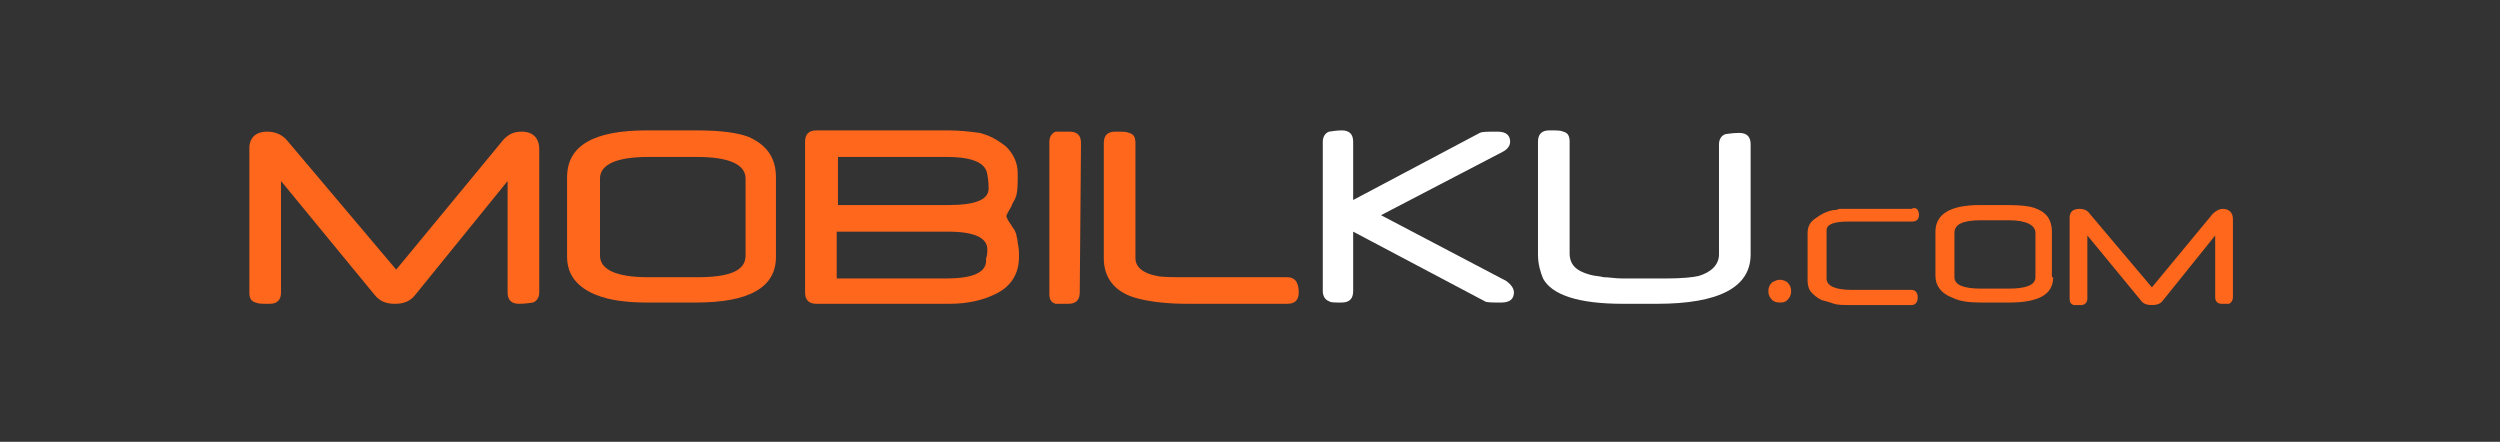
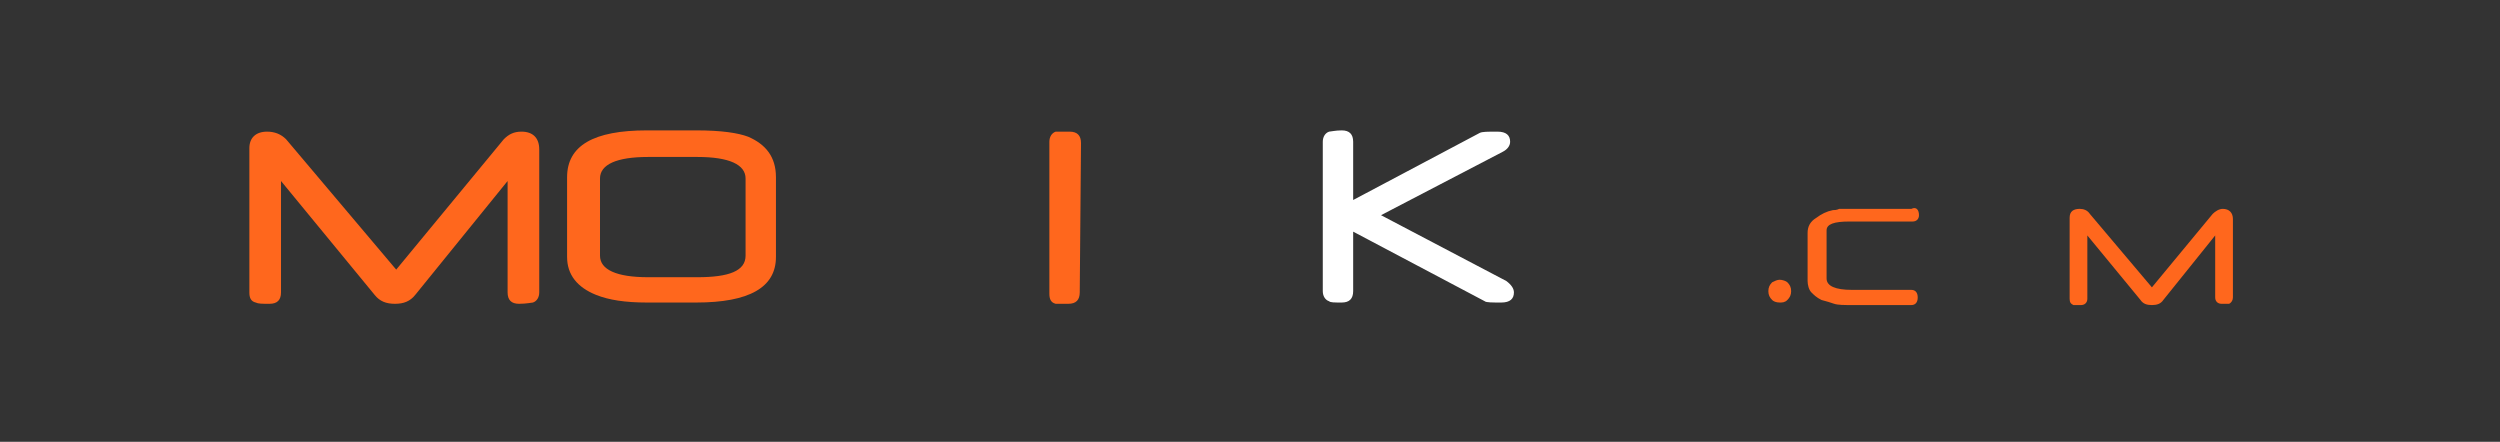
<svg xmlns="http://www.w3.org/2000/svg" version="1.1" id="Layer_1" x="0px" y="0px" viewBox="0 0 197.5 34.9" style="enable-background:new 0 0 197.5 34.9;" xml:space="preserve">
  <rect x="0" y="0" width="197.5" height="34.9" fill="#333333" stroke="none" />
  <style type="text/css">
	.st0{fill:#FF671D;}
	.st1{fill:#FFFFFF;}
</style>
  <g>
    <g>
      <path class="st0" d="M42.6,23.1c0,0.4-0.2,0.7-0.5,0.8c-0.1,0-0.5,0.1-1.1,0.1c-0.6,0-0.9-0.3-0.9-0.9v-8.8l-7.3,9    c-0.4,0.5-0.9,0.7-1.6,0.7c-0.7,0-1.2-0.2-1.6-0.7l-7.4-9v8.8c0,0.6-0.3,0.9-0.9,0.9c-0.6,0-0.9,0-1.1-0.1    c-0.4-0.1-0.5-0.4-0.5-0.8V11.7c0-0.8,0.5-1.3,1.4-1.3c0.6,0,1.1,0.2,1.5,0.6l8.7,10.3l8.5-10.3c0.4-0.4,0.8-0.6,1.4-0.6    c0.9,0,1.4,0.5,1.4,1.4V23.1L42.6,23.1z" />
      <path class="st0" d="M61.3,20.3c0,2.4-2.1,3.6-6.3,3.6h-3.9c-1.7,0-3-0.2-4-0.6c-1.5-0.6-2.3-1.6-2.3-3v-6.3    c0-2.5,2.1-3.7,6.3-3.7H55c2,0,3.3,0.2,4.1,0.5c1.4,0.6,2.2,1.6,2.2,3.2V20.3z M58.9,20.2v-6.1c0-1.1-1.3-1.7-3.8-1.7h-3.9    c-2.5,0-3.8,0.6-3.8,1.7v6.1c0,1.1,1.3,1.7,3.8,1.7h3.9C57.6,21.9,58.9,21.4,58.9,20.2z" />
-       <path class="st0" d="M80.5,20.3c0,1.3-0.6,2.3-1.8,2.9C77.7,23.7,76.5,24,75,24H64.5c-0.6,0-0.9-0.3-0.9-0.9V11.2    c0-0.6,0.3-0.9,0.9-0.9h10.4c0.9,0,1.8,0.1,2.5,0.2c0.8,0.2,1.5,0.6,2.1,1.1c0.6,0.6,0.9,1.3,0.9,2.1c0,0.8,0,1.3-0.1,1.7    c0,0.1-0.1,0.2-0.1,0.3c-0.1,0.2-0.2,0.3-0.3,0.6c-0.3,0.5-0.4,0.7-0.4,0.8c0,0,0.1,0.3,0.4,0.7c0.1,0.2,0.3,0.4,0.3,0.5    c0.1,0.2,0.1,0.3,0.1,0.3c0,0.1,0.1,0.3,0.1,0.6C80.5,19.6,80.5,19.9,80.5,20.3z M78,19.7c0-0.9-1-1.4-3.1-1.4h-8.8v3.7h8.6    c2,0,3.1-0.4,3.2-1.3c0,0,0-0.1,0-0.3C78,20.2,78,19.9,78,19.7z M78.1,14.9c0-0.2,0-0.6-0.1-1.1c-0.1-0.9-1.1-1.4-3.2-1.4h-8.6    v3.8h8.7C77,16.2,78.1,15.8,78.1,14.9z" />
      <path class="st0" d="M85.3,23.1c0,0.6-0.3,0.9-0.9,0.9c-0.3,0-0.5,0-0.6,0c-0.2,0-0.3,0-0.4,0c-0.4-0.1-0.5-0.4-0.5-0.8V11.2    c0-0.4,0.2-0.7,0.5-0.8c0.1,0,0.2,0,0.4,0c0.2,0,0.4,0,0.7,0c0.6,0,0.9,0.3,0.9,0.9L85.3,23.1L85.3,23.1z" />
-       <path class="st0" d="M102.6,23.1c0,0.6-0.3,0.9-0.9,0.9h-7.9c-1.8,0-3.2-0.2-4.2-0.5c-1.6-0.5-2.4-1.6-2.4-3.1v-9.1    c0-0.6,0.3-0.9,0.9-0.9c0.6,0,0.9,0,1.1,0.1c0.4,0.1,0.5,0.4,0.5,0.8v9.1c0,0.7,0.6,1.2,1.7,1.4c0.4,0.1,1.2,0.1,2.5,0.1h7.8    C102.3,21.9,102.6,22.3,102.6,23.1z" />
      <path class="st0" d="M141.5,23c0,0.3-0.1,0.5-0.3,0.7c-0.2,0.2-0.4,0.2-0.6,0.2c-0.3,0-0.5-0.1-0.6-0.2c-0.2-0.2-0.3-0.4-0.3-0.7    c0-0.3,0.1-0.5,0.3-0.7c0.2-0.1,0.4-0.2,0.6-0.2c0.2,0,0.5,0.1,0.6,0.2C141.4,22.5,141.5,22.7,141.5,23z" />
      <path class="st0" d="M151.6,17c0,0.3-0.2,0.5-0.5,0.5h-5c-1.2,0-1.8,0.2-1.8,0.7V22c0,0.6,0.7,0.9,2,0.9h4.7    c0.3,0,0.5,0.2,0.5,0.6c0,0.4-0.2,0.6-0.5,0.6h-4.7c-0.6,0-1.1,0-1.4-0.1c-0.3-0.1-0.6-0.2-1-0.3c-0.4-0.2-0.6-0.4-0.8-0.6    c-0.2-0.2-0.3-0.6-0.3-0.9v-3.8c0-0.5,0.2-0.9,0.7-1.2c0.4-0.3,0.8-0.5,1.3-0.6c0.1,0,0.3,0,0.5-0.1c0.2,0,0.4,0,0.7,0h5    C151.4,16.3,151.6,16.6,151.6,17z" />
-       <path class="st0" d="M162.2,21.9c0,1.4-1.2,2-3.5,2h-2.2c-1,0-1.7-0.1-2.3-0.4c-0.8-0.3-1.3-0.9-1.3-1.7v-3.5    c0-1.4,1.2-2.1,3.5-2.1h2.2c1.1,0,1.9,0.1,2.3,0.3c0.8,0.3,1.2,0.9,1.2,1.8V21.9L162.2,21.9z M160.8,21.9v-3.5c0-0.6-0.7-1-2.1-1    h-2.2c-1.4,0-2.1,0.3-2.1,1v3.5c0,0.6,0.7,0.9,2.1,0.9h2.2C160.1,22.8,160.8,22.5,160.8,21.9z" />
      <path class="st0" d="M176.4,23.5c0,0.2-0.1,0.4-0.3,0.5c-0.1,0-0.3,0-0.6,0c-0.3,0-0.5-0.2-0.5-0.5v-4.9l-4.1,5.1    c-0.2,0.3-0.5,0.4-0.9,0.4c-0.4,0-0.7-0.1-0.9-0.4l-4.2-5.1v5c0,0.3-0.2,0.5-0.5,0.5c-0.3,0-0.5,0-0.6,0c-0.2-0.1-0.3-0.2-0.3-0.5    v-6.4c0-0.5,0.3-0.7,0.8-0.7c0.3,0,0.6,0.1,0.8,0.4l4.9,5.8l4.8-5.8c0.2-0.2,0.5-0.4,0.8-0.4c0.5,0,0.8,0.3,0.8,0.8V23.5    L176.4,23.5z" />
    </g>
-     <path class="st1" d="M138.3,20.1c0,2.6-2.5,3.9-7.4,3.9c-0.2,0-0.3,0-0.6,0c-0.2,0-0.5,0-0.8,0c-0.3,0-0.6,0-0.8,0   c-0.2,0-0.4,0-0.5,0c-3.5,0-5.6-0.7-6.3-2c-0.2-0.5-0.4-1.1-0.4-1.9v-8.9c0-0.6,0.3-0.9,0.9-0.9c0.6,0,0.9,0,1.1,0.1   c0.4,0.1,0.5,0.4,0.5,0.8V20c0,0.9,0.5,1.4,1.6,1.7c0.3,0.1,0.7,0.1,1.1,0.2c0.4,0,0.9,0.1,1.5,0.1h3.4c1.3,0,2.2-0.1,2.6-0.2   c1-0.3,1.6-0.9,1.6-1.7v-8.7c0-0.4,0.2-0.7,0.5-0.8c0.1,0,0.5-0.1,1.1-0.1c0.6,0,0.9,0.3,0.9,0.9V20.1L138.3,20.1z" />
    <path class="st1" d="M119.6,23.1c0,0.5-0.3,0.8-1,0.8c-0.7,0-1.2,0-1.3-0.1l-10.4-5.5v4.7c0,0.6-0.3,0.9-0.9,0.9   c-0.6,0-0.9,0-1-0.1c-0.3-0.1-0.5-0.4-0.5-0.8V11.2c0-0.4,0.2-0.7,0.5-0.8c0.1,0,0.5-0.1,1-0.1c0.6,0,0.9,0.3,0.9,0.9v4.6l10-5.3   c0.2-0.1,0.6-0.1,1.4-0.1c0.7,0,1,0.3,1,0.8c0,0.3-0.2,0.6-0.6,0.8l-9.6,5l9.9,5.2C119.4,22.5,119.6,22.8,119.6,23.1z" />
  </g>
</svg>